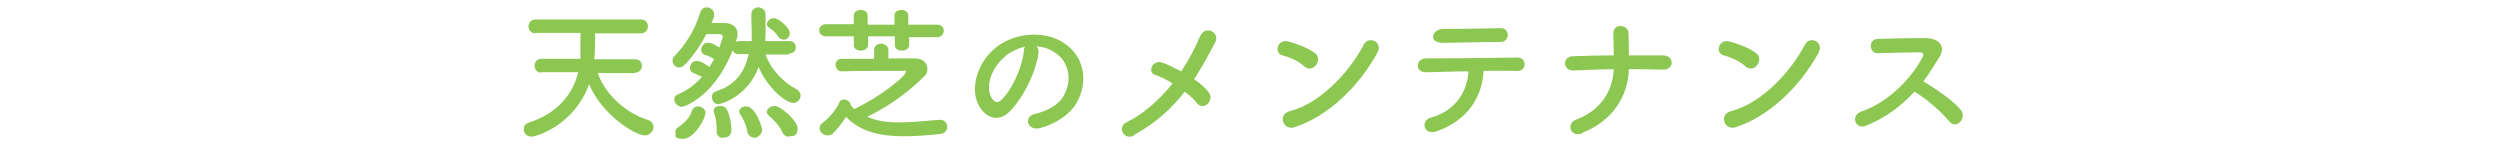
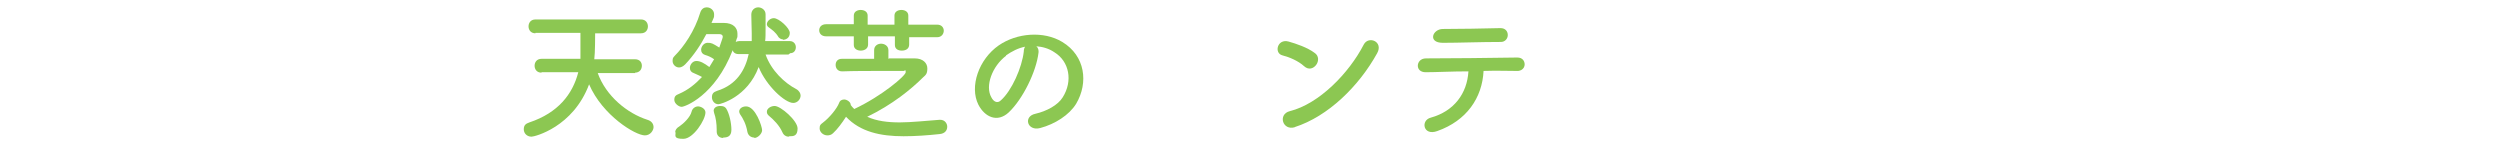
<svg xmlns="http://www.w3.org/2000/svg" id="_レイヤー_1" data-name="レイヤー_1" version="1.1" viewBox="0 0 578 34">
  <defs>
    <style>
      .st0 {
        fill: #8cc752;
      }
    </style>
  </defs>
  <path class="st0" d="M146.9,16.9h-8.7c1.9,5.3,6.8,9.3,11.5,10.8,1,.3,1.4,1,1.4,1.7s-.7,1.9-2,1.9c-2.2,0-9.8-4.6-12.9-11.8-3.7,9.9-12.6,12.1-13.3,12.1-1.1,0-1.8-.8-1.8-1.7s.4-1.3,1.3-1.6c6.6-2.2,10-6.5,11.3-11.6h-8.5c0,.1,0,.1,0,.1-1.1,0-1.6-.8-1.6-1.6s.5-1.6,1.6-1.6h9c0-.2,0-.6,0-.9,0-.5,0-1.4,0-2.3s0-2,0-2.8h-10.4c0,.1,0,.1,0,.1-1.1,0-1.6-.8-1.6-1.6s.5-1.6,1.6-1.6h24.4c1.1,0,1.6.8,1.6,1.6s-.5,1.6-1.6,1.6h-10.6c0,.4,0,4.6-.2,6h9.4c1.1,0,1.6.7,1.6,1.5s-.5,1.6-1.6,1.6h0Z" />
  <path class="st0" d="M182.3,12.6h-5.3c1.3,3.7,4.4,6.6,7.1,8,.7.4,1,1,1,1.5,0,.8-.7,1.7-1.7,1.7-1.9,0-6.2-3.9-8-8.3-2.6,7-8.9,8.6-9.3,8.6-.9,0-1.5-.8-1.5-1.6s.3-1.2,1.2-1.5c4.5-1.4,6.5-4.8,7.3-8.5h-2.4c0,0,0,0,0,0-.7,0-1.2-.4-1.3-.9-4.1,10.6-11.1,13.1-11.8,13.1s-1.7-.8-1.7-1.6.3-1.1,1.1-1.4c2.1-.9,3.8-2.3,5.3-3.9-.7-.4-1.3-.6-1.9-.9-.6-.2-.9-.6-.9-1.2,0-.7.6-1.6,1.5-1.6s1.8.5,3,1.4c.4-.6.7-1.2,1.1-1.8-.7-.5-1.4-.8-2.1-1-.6-.2-.9-.6-.9-1.2,0-.7.6-1.6,1.5-1.6s1.1.1,2.7,1.1c.7-2,.8-2.3.8-2.5,0-.5-.5-.6-.7-.6-.8,0-1.9,0-3.1,0-1.3,2.5-2.9,4.9-4.9,7-.5.5-1,.7-1.4.7-.8,0-1.5-.7-1.5-1.5s.2-.8.5-1.2c2.1-2.1,4.6-5.7,5.9-10,.3-.9.9-1.2,1.5-1.2.9,0,1.7.7,1.7,1.6s0,.5-.6,2c1.1,0,2,0,2.8,0h0c2.3,0,3.2,1.2,3.2,2.5s0,.4-.4,1.9c.2-.1.5-.2.8-.2h2.9c0-.6,0-1.2,0-1.8,0-1.4-.1-2.9-.1-4.3h0c0-1.1.8-1.7,1.6-1.7s1.7.6,1.7,1.6c0,1.3,0,2.3,0,3.2,0,1.4,0,2.3-.1,3h5.7c.9,0,1.4.7,1.4,1.4s-.4,1.4-1.3,1.4h0ZM156.1,30.6c0-.5.3-1,1-1.4.9-.6,2.5-2.1,2.8-3.4.2-.8.9-1.2,1.5-1.2s1.7.5,1.7,1.4c0,1.7-2.8,6.1-5.1,6.1s-1.8-.7-1.8-1.5ZM167.2,31.9c-.8,0-1.5-.5-1.5-1.5h0v-.4c0-1.4-.2-2.8-.6-3.9,0-.2-.1-.3-.1-.5,0-.7.7-1.1,1.5-1.1s1.1.2,1.4.6c.7,1.1,1.2,3.3,1.2,4.9s-1,1.8-1.9,1.8ZM174.4,31.8c-.7,0-1.4-.4-1.6-1.3-.3-1.8-1-3.1-1.7-4.1-.1-.2-.2-.4-.2-.6,0-.7.7-1.2,1.6-1.2,2.2,0,3.7,4.7,3.7,5.5s-1,1.8-1.8,1.8ZM182.3,31.6c-.5,0-1.1-.3-1.4-1-.7-1.6-2-2.9-3.2-3.9-.3-.3-.4-.5-.4-.9,0-.7.9-1.3,1.8-1.3,1.4,0,5.3,3.4,5.3,5.2s-1,1.8-1.9,1.8ZM181,9.1c-.4,0-.7-.2-1-.5-.7-1.2-1.5-1.7-2.3-2.3-.3-.2-.4-.5-.4-.7,0-.7.8-1.4,1.6-1.4,1.2,0,3.7,2.3,3.7,3.4s-.8,1.6-1.6,1.6Z" />
  <path class="st0" d="M210.2,8.4v1.9c0,1-.8,1.4-1.7,1.4s-1.6-.4-1.6-1.3v-2h-6.2v1.9c0,1-.9,1.4-1.7,1.4s-1.6-.4-1.6-1.3v-2h-6.4c-1.1,0-1.6-.7-1.6-1.4s.5-1.4,1.6-1.4h6.4s0-2,0-2c0-.9.8-1.3,1.6-1.3s1.6.4,1.6,1.3v2.1h6.2v-2.1c0-.9.8-1.3,1.6-1.3s1.6.4,1.6,1.3v2.1h6.7c1,0,1.5.7,1.5,1.4s-.5,1.5-1.5,1.5h-6.7ZM205.6,13.5c2.2,0,4.3,0,5.9,0,1.9,0,2.9,1.1,2.9,2.3s-.3,1.5-1,2.1c-2.7,2.7-7.1,6.3-12.9,9.1,2.2,1,4.8,1.3,7.5,1.3s6.4-.4,9.2-.6h.2c1,0,1.6.8,1.6,1.6s-.5,1.6-1.8,1.7c-2.8.3-5.6.5-8.3.5-5.3,0-10-1-13.3-4.5-.9,1.4-2,2.9-3,3.8-.4.4-.9.5-1.3.5-1,0-1.8-.8-1.8-1.6s.2-.9.7-1.3c1.6-1.2,3.3-3.3,3.8-4.6.2-.6.7-.8,1.2-.8s1.5.5,1.5,1.3c.2.3.5.6.8.9,6.4-3,11.9-7.7,11.9-8.5s-.2-.3-.5-.3c-1.2,0-2.9,0-4.7,0-3.2,0-6.9,0-9.5.1h0c-1,0-1.5-.7-1.5-1.5s.5-1.4,1.4-1.4h7.5v-2c0-1,.8-1.5,1.6-1.5s1.7.5,1.7,1.5v2Z" />
  <path class="st0" d="M240.1,12.2c-.5,4.3-3.6,10.7-6.9,13.8-2.6,2.4-5.5,1.1-7-1.8-2.1-4.2.1-10.5,4.7-13.7,4.2-2.9,10.4-3.4,14.7-.8,5.3,3.2,6.1,9.4,3.2,14.3-1.6,2.6-4.9,4.7-8.3,5.6-3,.8-4-2.7-1.1-3.3,2.6-.6,5.2-2,6.3-3.8,2.4-3.8,1.5-8.3-1.9-10.4-1.3-.9-2.8-1.3-4.2-1.4.4.3.6.9.5,1.6ZM232.6,12.9c-3.2,2.4-4.9,7-3.4,9.6.5,1,1.4,1.5,2.2.7,2.5-2.2,4.9-7.6,5.3-11.3,0-.4.1-.8.3-1.1-1.6.3-3.1,1.1-4.4,2Z" />
-   <path class="st0" d="M262.2,31.3c-2.3,1.3-4-1.9-1.8-3,4.1-2,7.7-5.3,10.7-9-1.4-.9-2.9-1.6-4.1-2-1.8-.6-.5-3.7,1.8-2.8,1.2.4,2.7,1.2,4.3,2,1.8-2.7,3.2-5.4,4.3-8,1.2-2.9,4.7-1,3.6,1.2-1.5,2.9-3.1,5.8-4.9,8.6,1.4,1,2.7,2.1,3.4,3.1.7,1,.3,2.1-.4,2.7-.7.6-1.7.6-2.4-.3-.6-.8-1.6-1.7-2.8-2.6-3,3.9-6.8,7.3-11.7,10Z" />
  <path class="st0" d="M301.5,15.3c-1.3-1.2-3.4-2.1-5-2.5-2-.5-1.2-3.9,1.4-3.2,1.8.5,4.4,1.4,6,2.6,1.1.7,1,2,.4,2.8s-1.7,1.3-2.8.3ZM299.4,29.4c-2.9.9-4-3-1.2-3.7,6.8-1.7,13.7-8.8,17.1-15.4,1.1-2.1,4.6-.7,3.1,2-4.2,7.6-11.3,14.6-19.1,17.1Z" />
  <path class="st0" d="M332.3,30.3c-3.3,1.2-3.9-2.5-1.5-3.1,5.4-1.5,8.4-5.6,8.7-10.7-3.8,0-7.5.2-9.9.2-1.2,0-1.8-.7-1.8-1.5s.6-1.7,1.9-1.7c4.8,0,15.5-.1,21.1-.2,1.2,0,1.7.8,1.7,1.6,0,.8-.7,1.6-1.9,1.5-1.9,0-4.7-.1-7.6,0-.3,6.2-3.9,11.5-10.7,13.9ZM347,9.7c-4.7,0-9.8.2-13.4.2s-2.4-3.2,0-3.2c4.3,0,8.8-.1,13.3-.2,1.2,0,1.7.8,1.7,1.6s-.6,1.6-1.6,1.6Z" />
-   <path class="st0" d="M365.9,30.8c-2.9,1.1-3.8-2.2-1.6-3.1,5.9-2.2,8.6-6.8,8.8-11.7-3.1,0-6.3.2-9.3.3-2.4.1-2.8-3.2-.1-3.3,3-.1,6.2-.2,9.4-.2,0-2-.1-3.9-.1-5-.1-2.5,3.4-2.2,3.5-.2s.1,3.6.1,5.2c2.7,0,5.4,0,7.9,0,1.4,0,2,.9,2,1.7,0,.8-.7,1.7-2.1,1.6-2.5-.1-5.1-.1-7.8-.1-.2,6.3-3.8,12-10.8,14.7Z" />
-   <path class="st0" d="M403.5,15.3c-1.3-1.2-3.4-2.1-5-2.5-2-.5-1.2-3.9,1.4-3.2,1.8.5,4.4,1.4,6,2.6,1.1.7,1,2,.4,2.8s-1.7,1.3-2.8.3ZM401.4,29.4c-2.9.9-4-3-1.2-3.7,6.8-1.7,13.7-8.8,17.1-15.4,1.1-2.1,4.6-.7,3.1,2-4.2,7.6-11.3,14.6-19.1,17.1Z" />
-   <path class="st0" d="M431.4,29.1c-2.5.9-3.6-2.4-1.1-3.3,6.2-2.1,11.6-7.6,14.2-12.6.3-.6.2-1.1-.6-1.1-2.1,0-6.8.1-9.8.2-2,0-2.2-3.2,0-3.3,2.5-.1,7.5-.2,10.9-.2s4.8,1.9,3.5,4.2c-1.2,2-2.4,3.9-3.8,5.8,2.8,1.7,7.1,4.6,8.7,6.7,1.4,1.9-1.2,4.6-2.8,2.5-1.7-2.1-5.2-5.2-8-6.8-3,3.3-6.7,6.1-11.3,7.9Z" />
</svg>